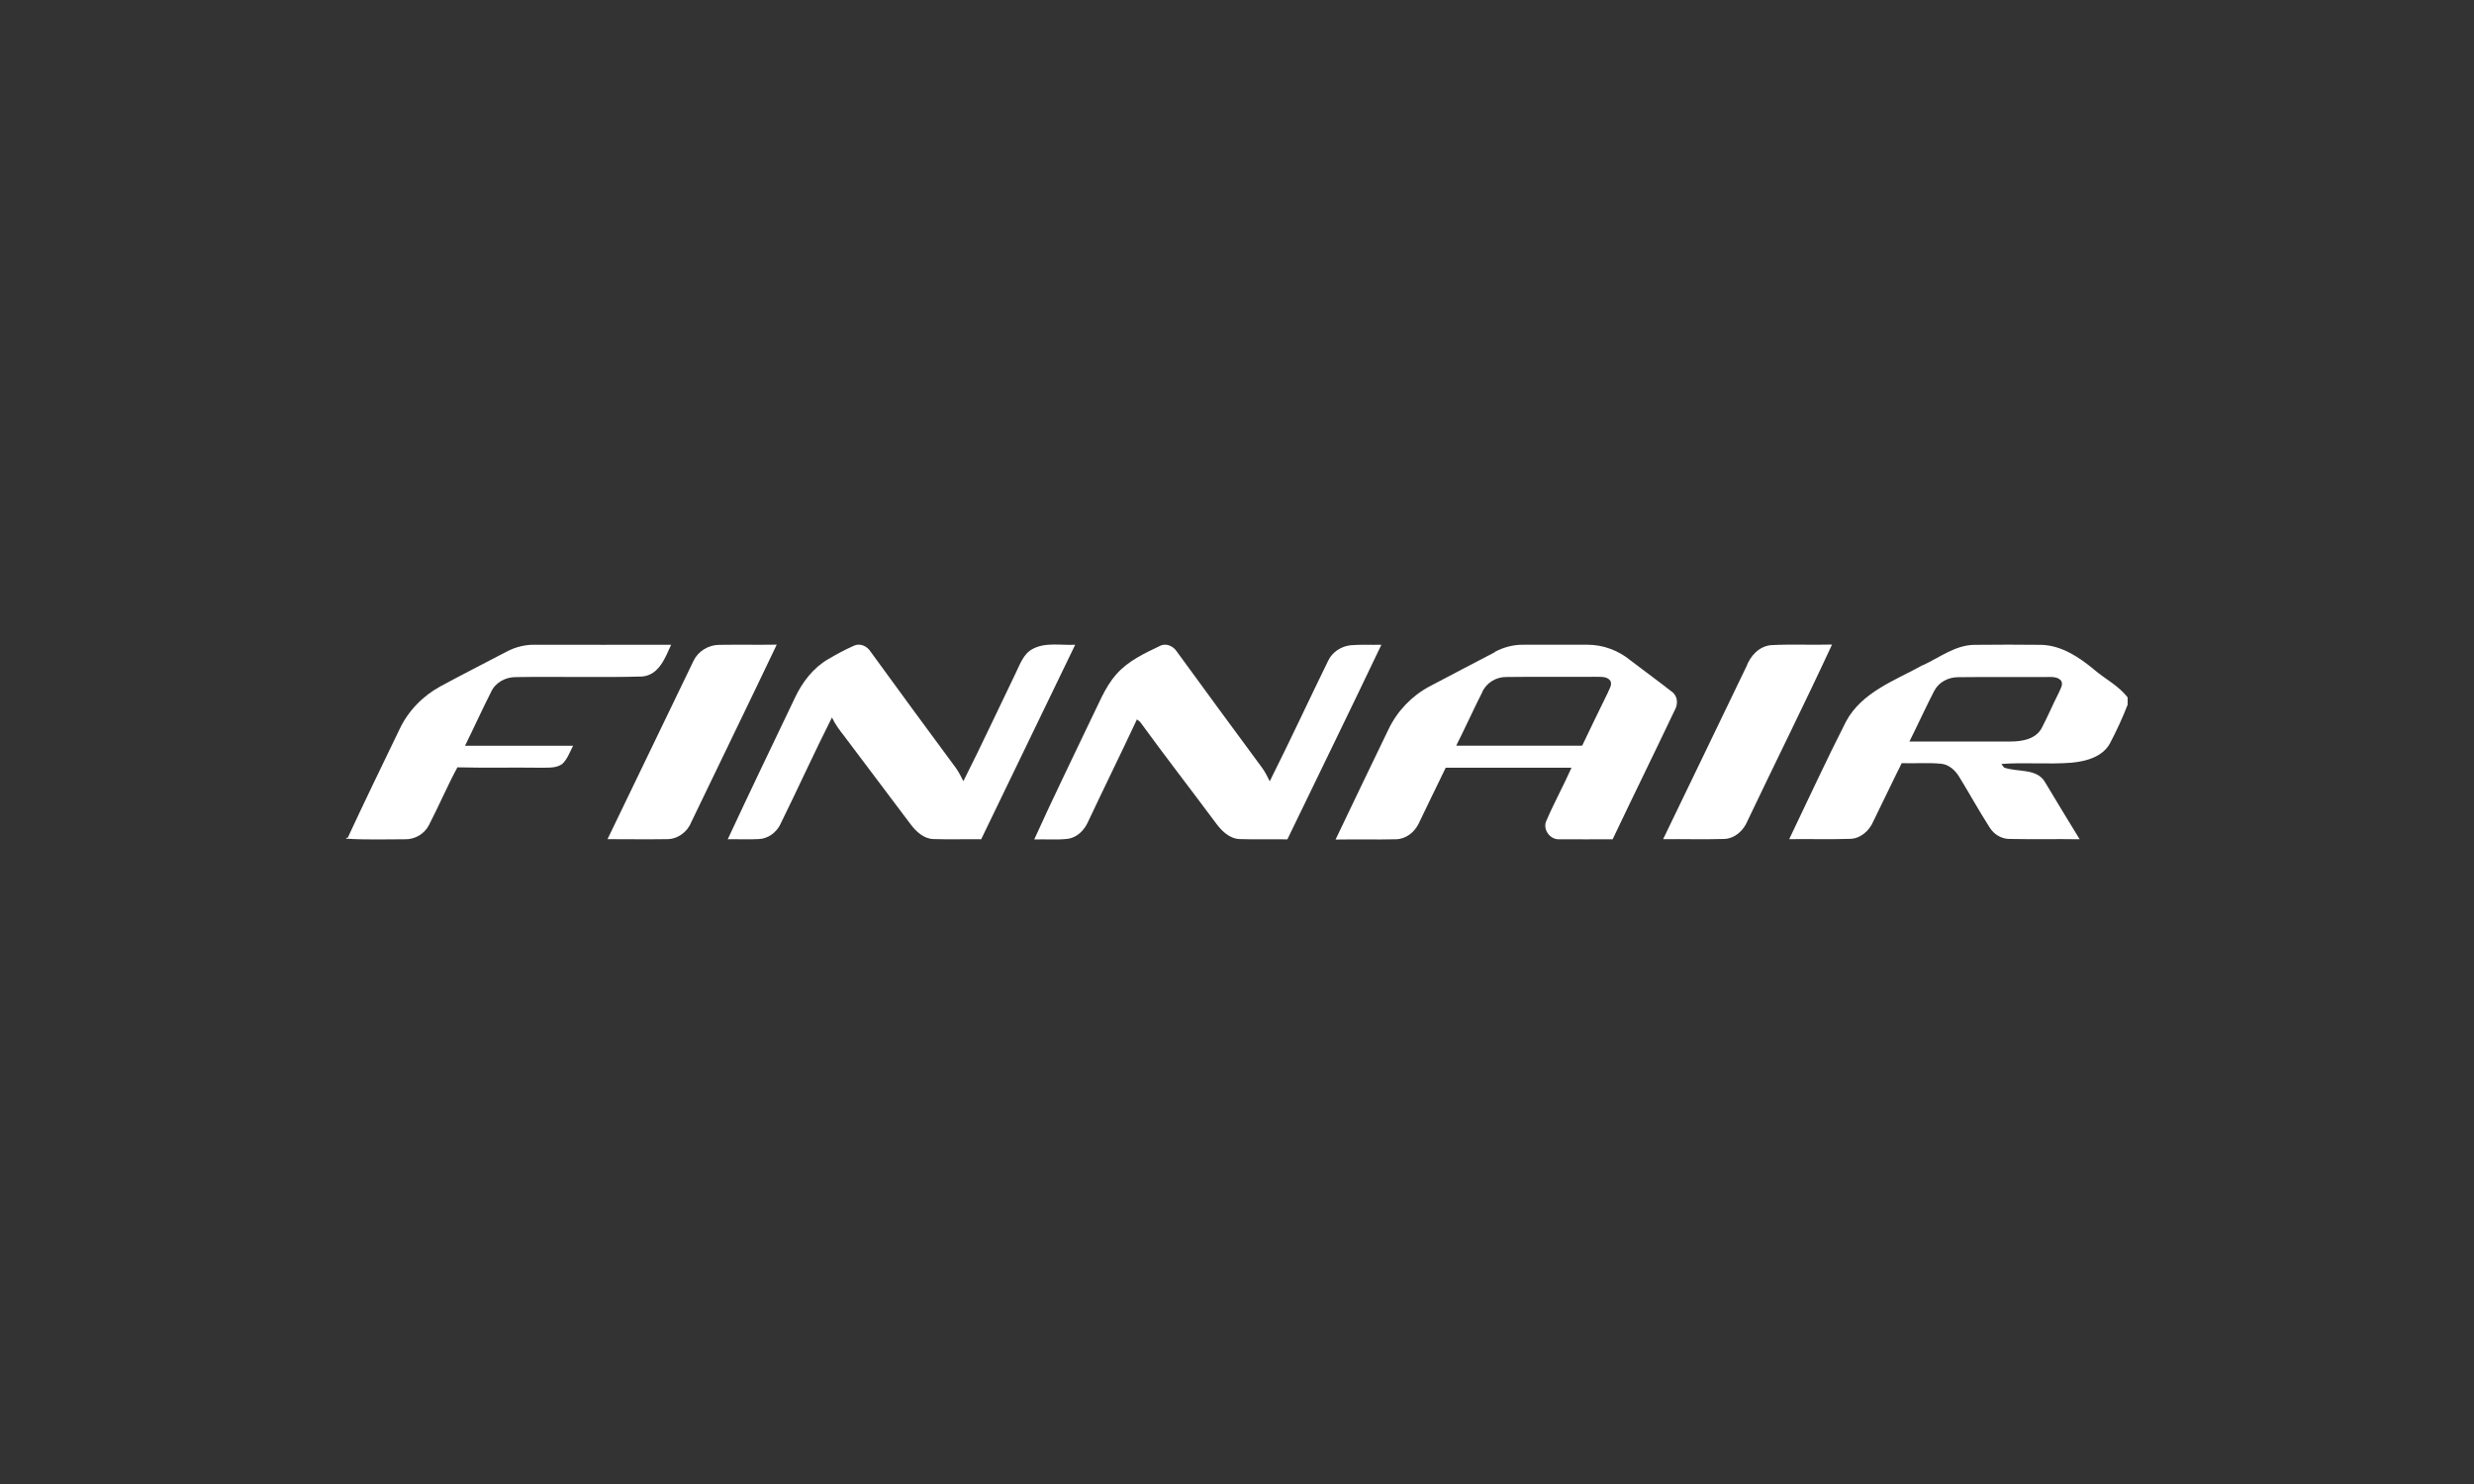
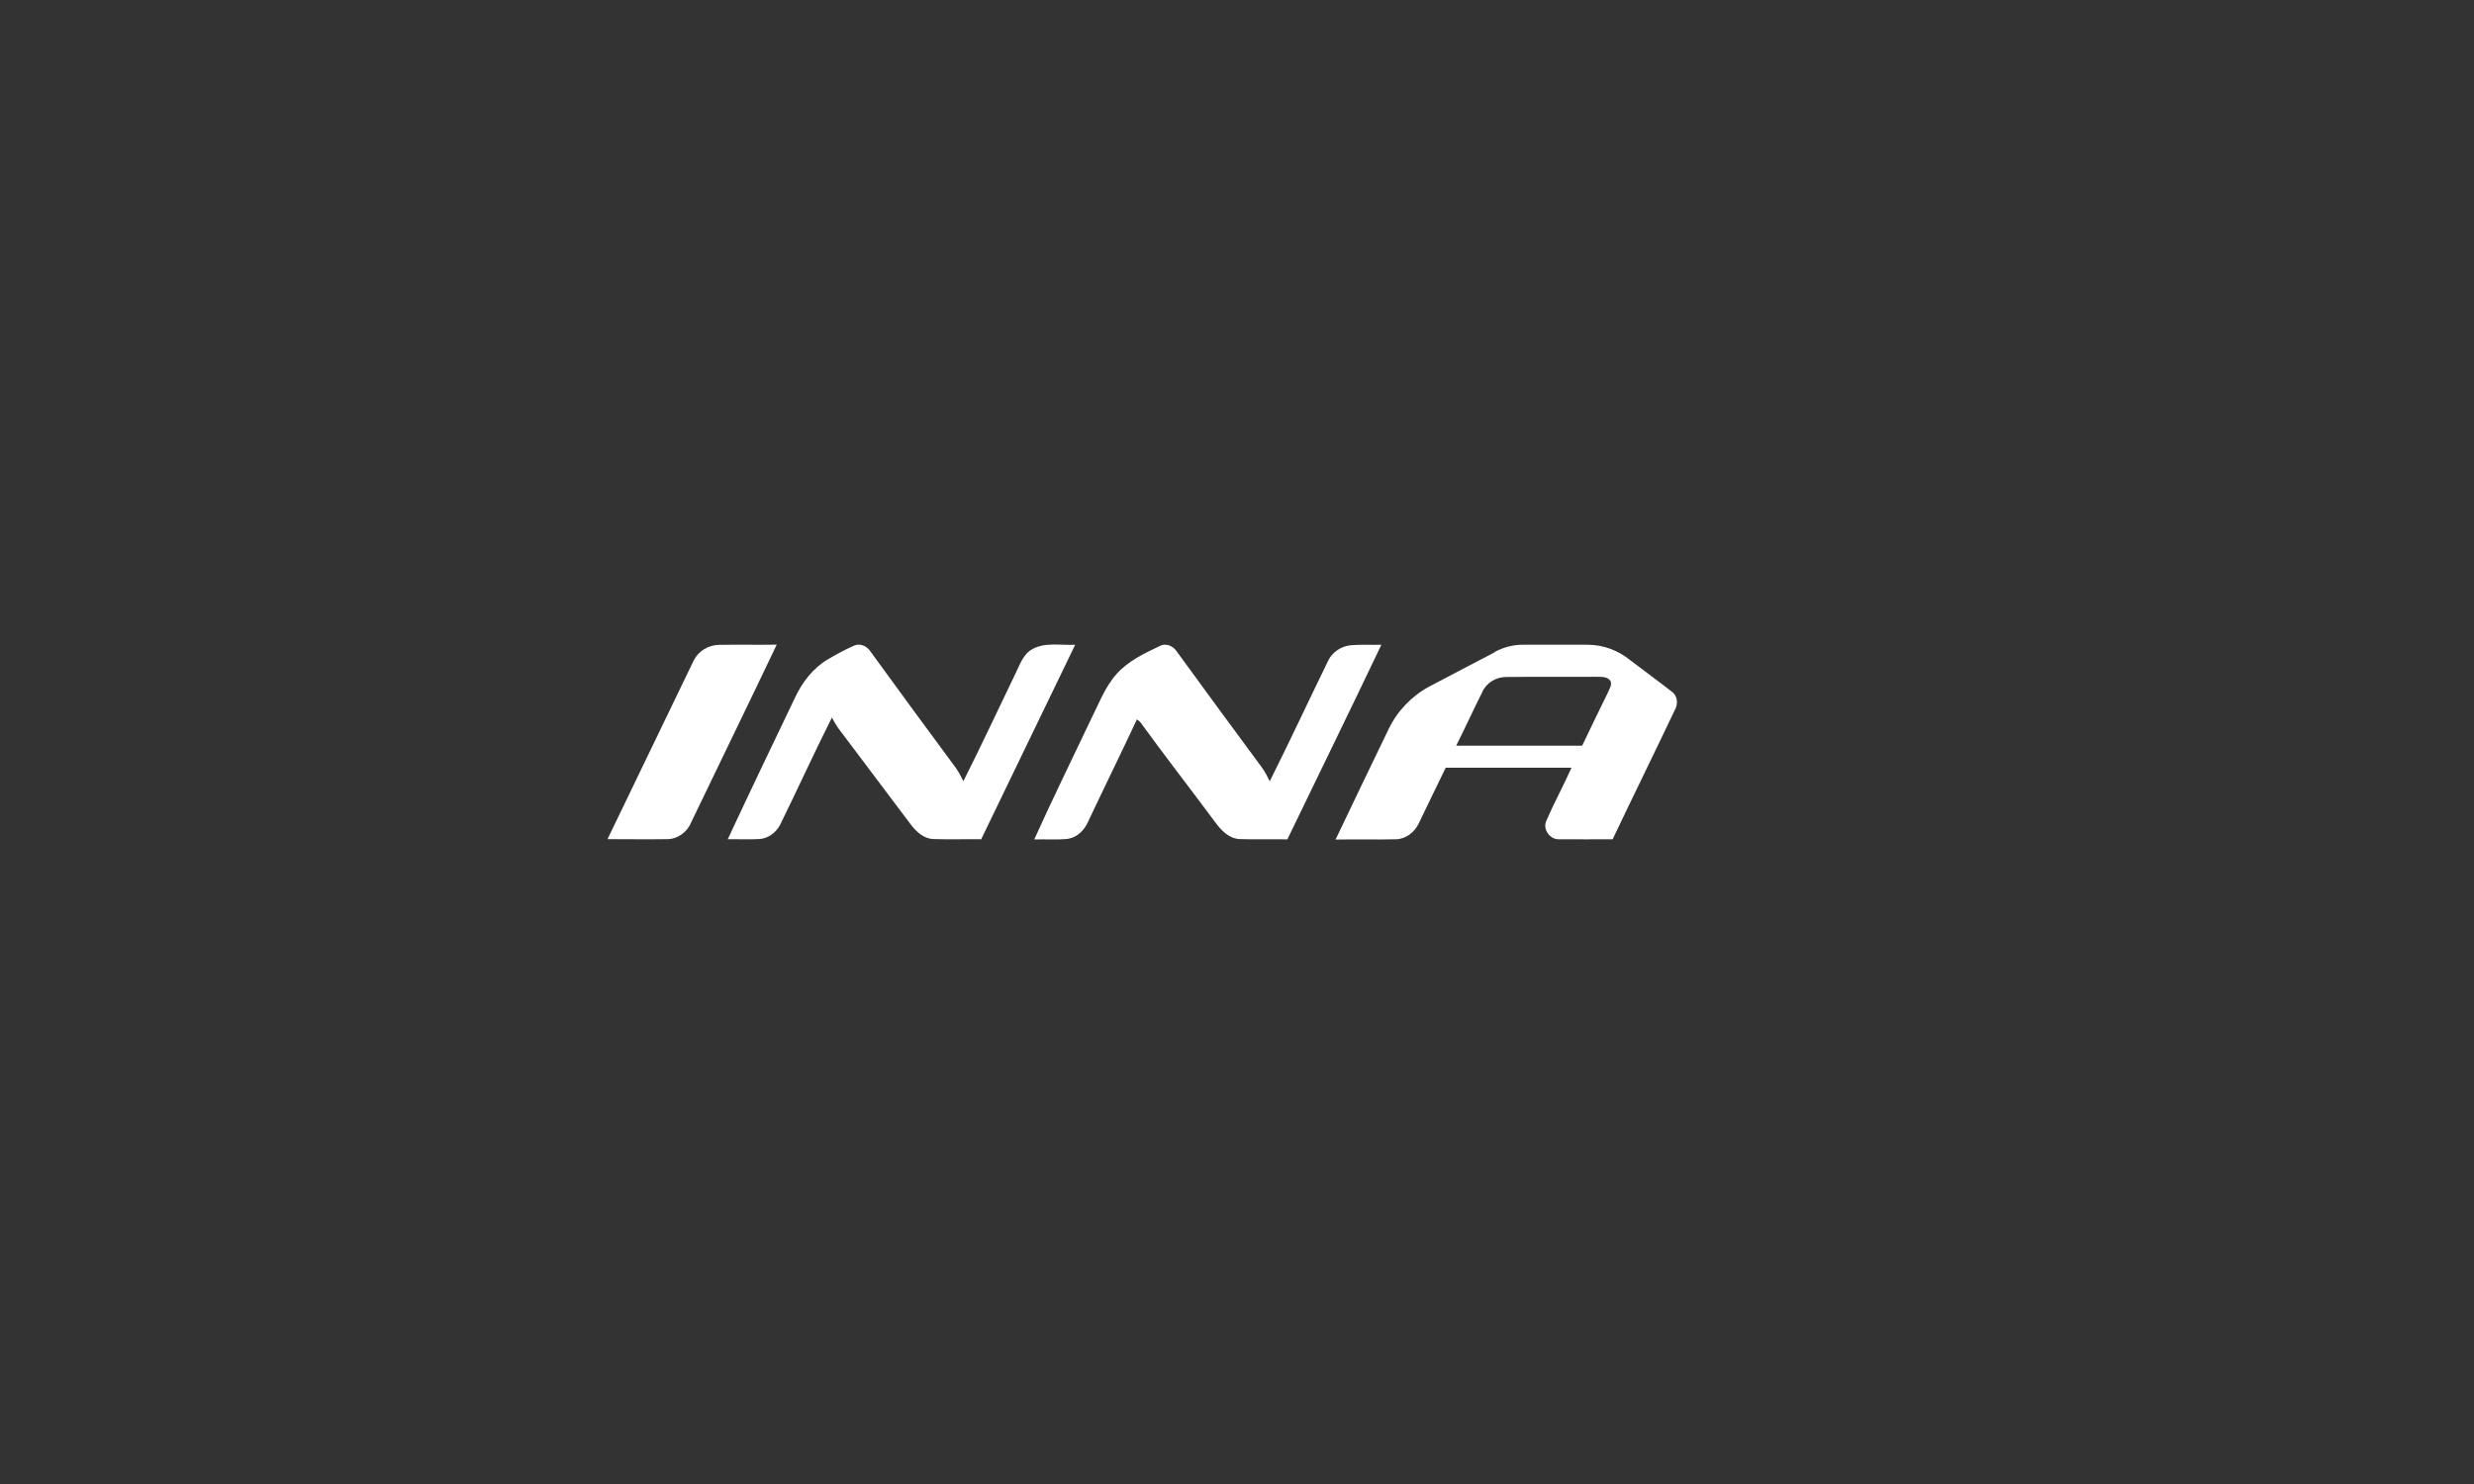
<svg xmlns="http://www.w3.org/2000/svg" id="a" width="250" height="150" viewBox="0 0 250 150">
  <rect x="0" y="0" width="250" height="150" fill="#333333" stroke="none" />
  <g id="b">
-     <path id="c" d="M51.19,65.87c.9-.48,1.92-.73,2.94-.7,4.56,0,9.13.02,13.69,0-.6,1.32-1.23,3.06-2.92,3.21-4.24.12-8.49-.01-12.74.06-1.05-.02-2.1.53-2.54,1.51-.91,1.79-1.74,3.63-2.63,5.43,3.64,0,7.28,0,10.92,0-.32.62-.56,1.31-1.06,1.81-.61.48-1.44.39-2.17.41-2.82-.04-5.64.03-8.46-.04-1.02,1.9-1.87,3.89-2.86,5.81-.45.91-1.43,1.49-2.44,1.46-1.98,0-3.96.07-5.93-.06v-.11s.1.03.14.04c1.71-3.69,3.49-7.35,5.26-11.02.87-1.84,2.35-3.35,4.14-4.32,2.2-1.19,4.43-2.32,6.64-3.48Z" fill="#fff" />
    <path id="d" d="M70.1,66.77c.46-.97,1.51-1.58,2.57-1.59,1.94-.03,3.88.01,5.82-.02-2.86,6.01-5.78,11.99-8.66,17.99-.4.98-1.39,1.69-2.46,1.67-1.99.03-3.99,0-5.98,0,2.9-6.02,5.81-12.04,8.71-18.06Z" fill="#fff" />
    <path id="e" d="M86.27,65.28c.64-.32,1.37.04,1.72.61,2.84,3.91,5.7,7.81,8.57,11.69.32.43.55.91.79,1.38,1.82-3.6,3.51-7.26,5.27-10.89.45-.9.78-1.98,1.74-2.48,1.31-.7,2.87-.34,4.29-.42-3.17,6.55-6.34,13.1-9.5,19.66-1.61-.02-3.21.03-4.82-.02-1-.03-1.77-.77-2.33-1.52-2.22-2.95-4.44-5.9-6.66-8.85-.48-.61-.94-1.22-1.27-1.92-1.81,3.59-3.47,7.26-5.25,10.87-.41.79-1.23,1.38-2.13,1.42-1.05.06-2.1,0-3.15.02,2.23-4.79,4.52-9.55,6.8-14.32.74-1.57,1.84-3.01,3.36-3.89.84-.49,1.69-.96,2.59-1.35Z" fill="#fff" />
    <path id="f" d="M117.22,65.28c.62-.31,1.35.03,1.7.58,2.85,3.91,5.71,7.82,8.59,11.71.32.43.56.92.8,1.4,2.02-4.03,3.92-8.13,5.9-12.18.41-.88,1.32-1.47,2.28-1.57,1.03-.09,2.07-.02,3.1-.05-3.13,6.57-6.33,13.11-9.5,19.67-1.61-.03-3.23.03-4.85-.03-1.07-.06-1.85-.89-2.44-1.7-2.52-3.39-5.11-6.73-7.59-10.14-.08-.06-.24-.2-.32-.26-1.62,3.46-3.31,6.89-4.94,10.35-.37.85-1.11,1.6-2.06,1.73-1.12.12-2.25.02-3.38.06,1.82-4.03,3.77-8.01,5.67-12.01.81-1.59,1.43-3.33,2.63-4.69,1.18-1.35,2.84-2.11,4.42-2.87Z" fill="#fff" />
    <path id="g" d="M151.04,65.9c.89-.48,1.9-.75,2.92-.73,2.16,0,4.32,0,6.48,0,1.57,0,3.11.58,4.32,1.58,1.38,1.06,2.8,2.08,4.17,3.16.61.42.66,1.25.31,1.86-2.07,4.36-4.21,8.7-6.28,13.06-1.79,0-3.59.02-5.38,0-.96.07-1.76-1.05-1.29-1.93.77-1.8,1.72-3.51,2.51-5.3-4.24,0-8.47,0-12.71,0-.93,1.88-1.82,3.78-2.74,5.66-.42.87-1.29,1.55-2.28,1.57-2.04.05-4.08-.01-6.11.03,1.77-3.72,3.56-7.43,5.35-11.14.87-1.83,2.33-3.36,4.11-4.32,2.21-1.17,4.42-2.32,6.64-3.48M149.79,69.95c-.91,1.79-1.73,3.63-2.64,5.42,4.24.01,8.49,0,12.73,0,.85-1.79,1.72-3.57,2.59-5.35.14-.38.47-.78.26-1.2-.33-.48-.96-.39-1.46-.41-3,.02-6-.02-9,.02-1.05-.03-2.05.56-2.49,1.52Z" fill="#fff" />
-     <path id="h" d="M176.46,67.41c.4-1.1,1.28-2.08,2.5-2.2,2.05-.11,4.11,0,6.17-.06-2.77,5.98-5.72,11.89-8.55,17.84-.39.96-1.27,1.76-2.33,1.81-2.06.06-4.13,0-6.19.02,2.8-5.81,5.61-11.61,8.4-17.42h0Z" fill="#fff" />
-     <path id="i" d="M194.31,67.24c1.69-.78,3.27-2.04,5.21-2.06,2.26-.02,4.52-.03,6.78,0,2.05.07,3.8,1.25,5.32,2.51,1.11.95,2.49,1.63,3.38,2.81v.73c-.52,1.34-1.13,2.66-1.8,3.93-.76,1.36-2.41,1.79-3.84,1.93-2.37.19-4.75-.05-7.12.13.07.09.2.27.27.36,1.36.5,3.34.03,4.16,1.51,1.15,1.92,2.31,3.83,3.48,5.74-2.32-.04-4.64.02-6.96-.03-.89.04-1.72-.45-2.16-1.2-1.07-1.67-2.02-3.4-3.05-5.08-.4-.65-1.01-1.23-1.8-1.32-1.33-.13-2.67-.02-4.01-.06-.98,1.95-1.9,3.92-2.87,5.88-.41.96-1.3,1.76-2.38,1.77-2.04.07-4.08,0-6.12.03,1.9-3.96,3.74-7.96,5.73-11.87,1.6-3.01,4.98-4.17,7.78-5.73M195.46,69.82c-.87,1.69-1.66,3.43-2.51,5.13,3.41,0,6.82.01,10.23,0,1.14,0,2.51-.23,3.12-1.33.62-1.17,1.13-2.4,1.73-3.57.15-.38.48-.81.26-1.23-.35-.44-.95-.39-1.45-.39-3,.02-6-.02-8.99.02-.97,0-1.94.5-2.39,1.38h0Z" fill="#fff" />
  </g>
</svg>